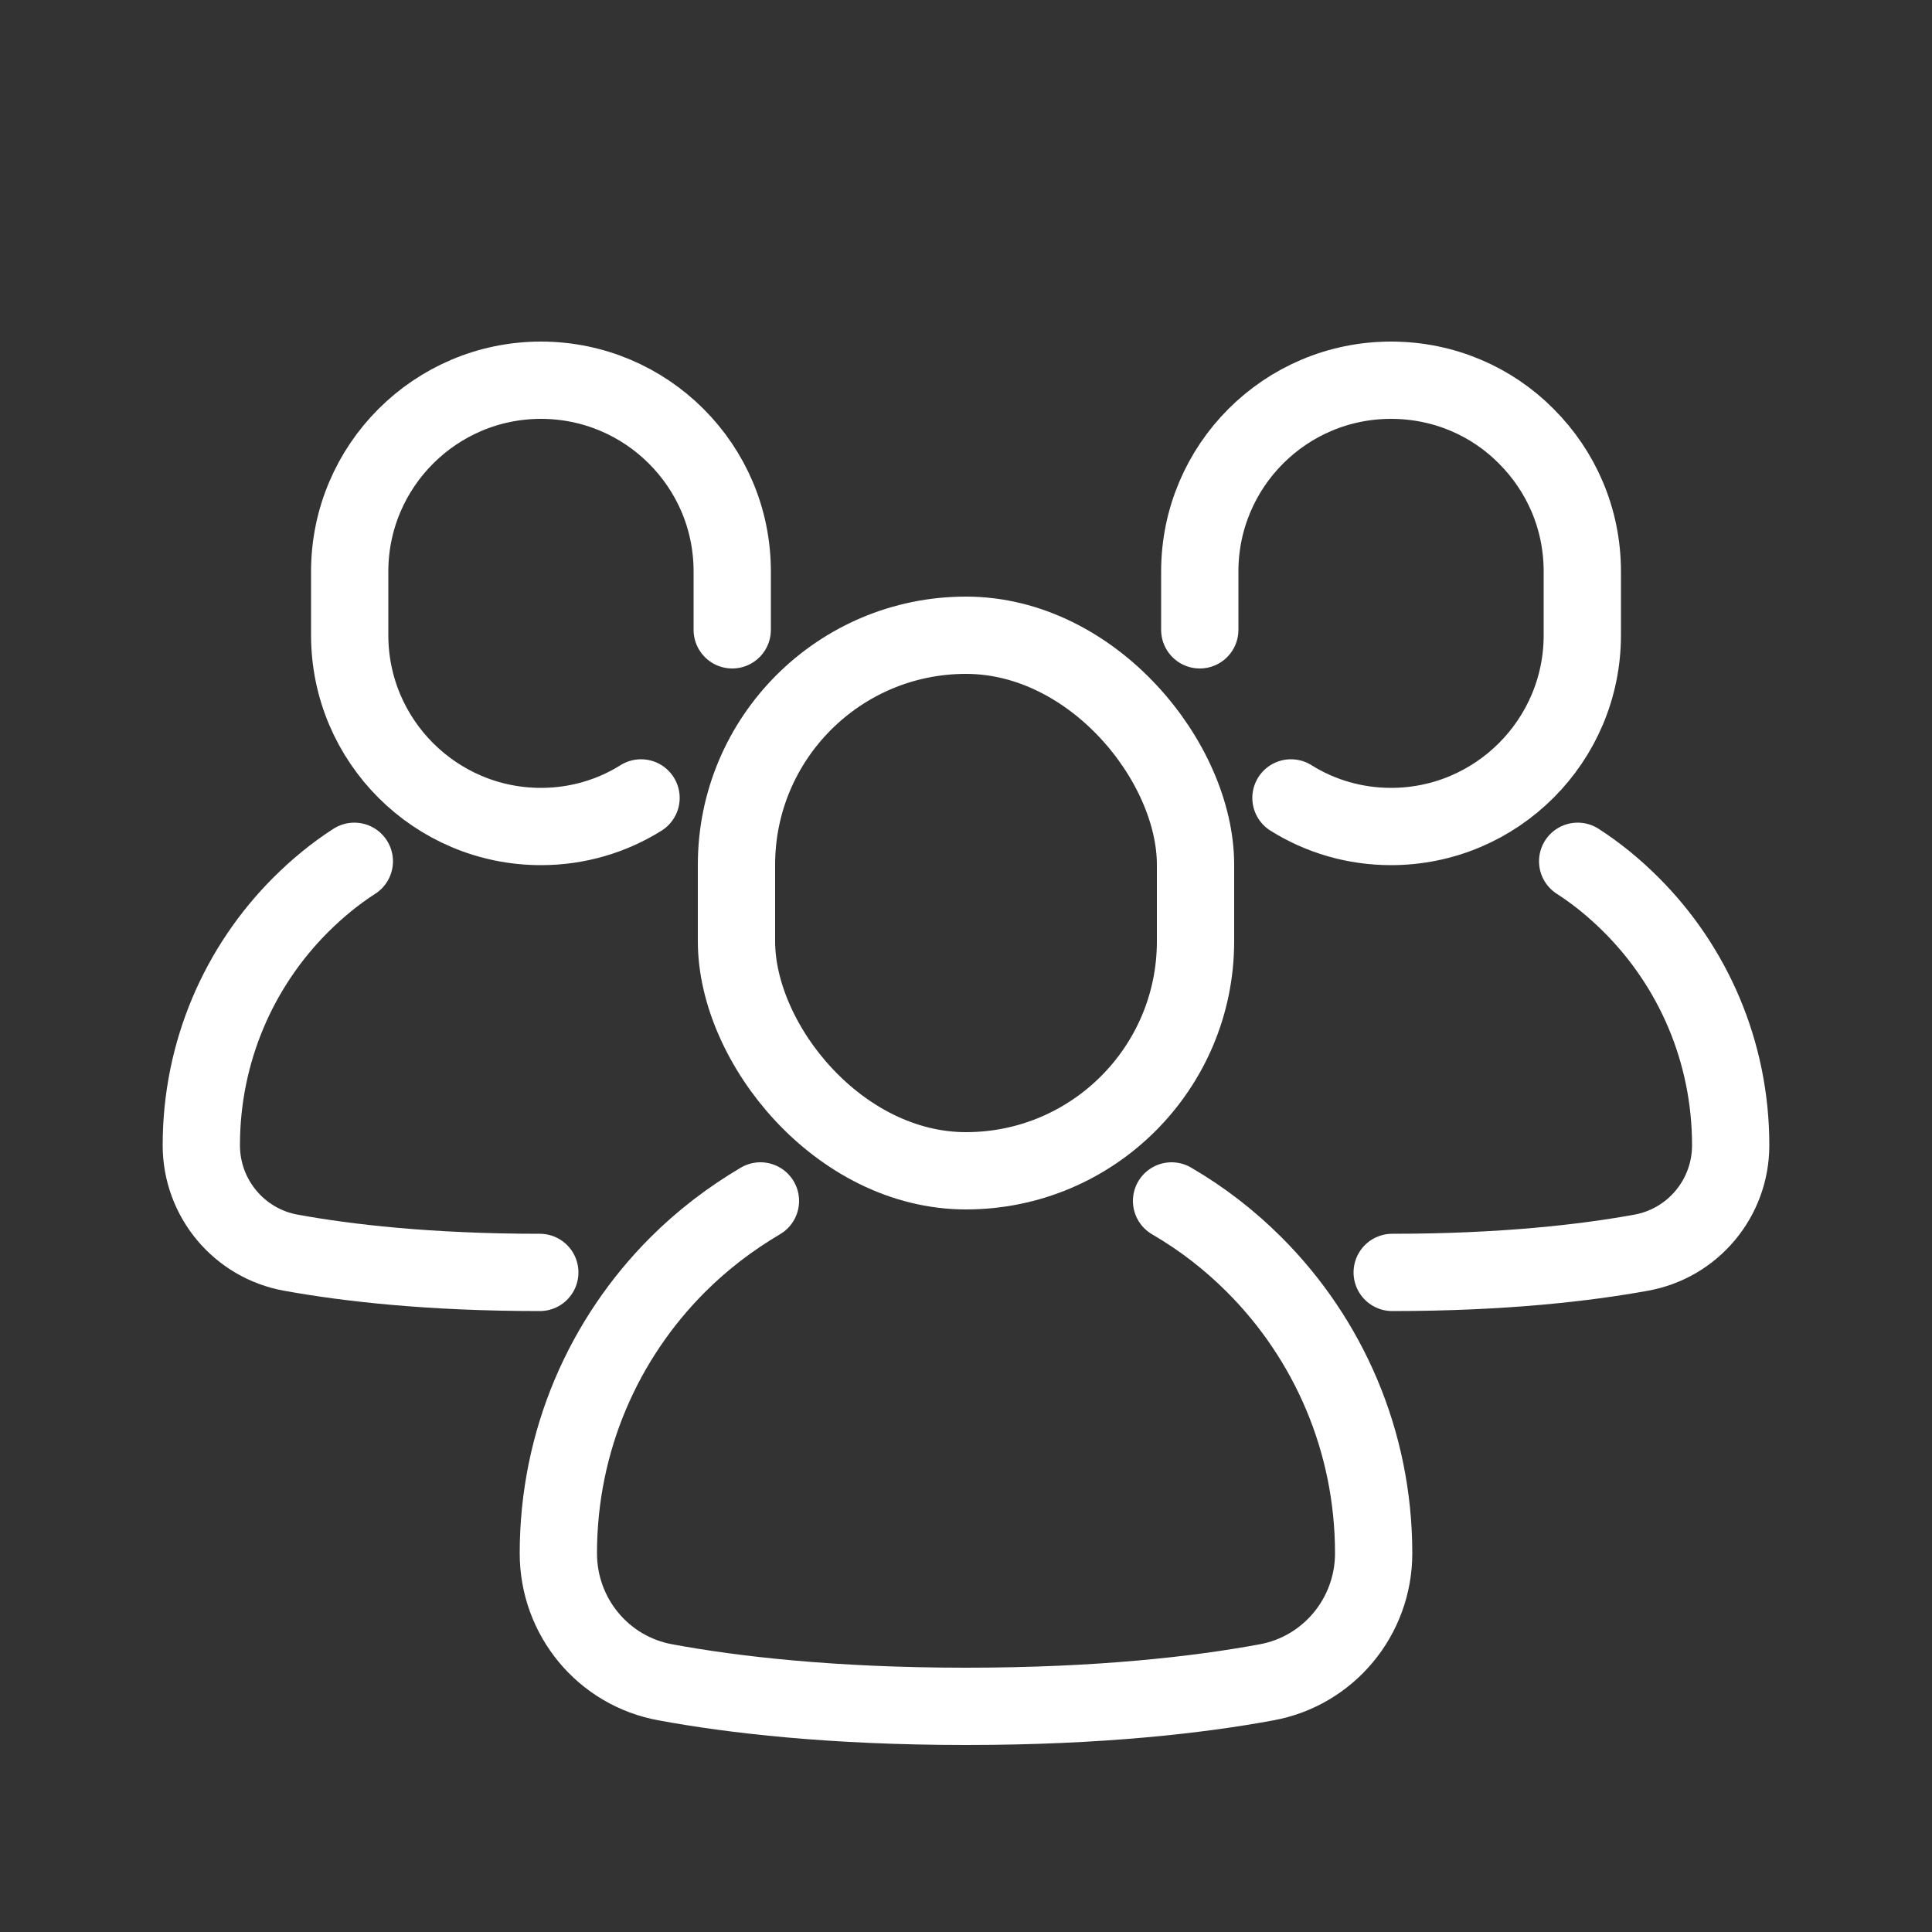
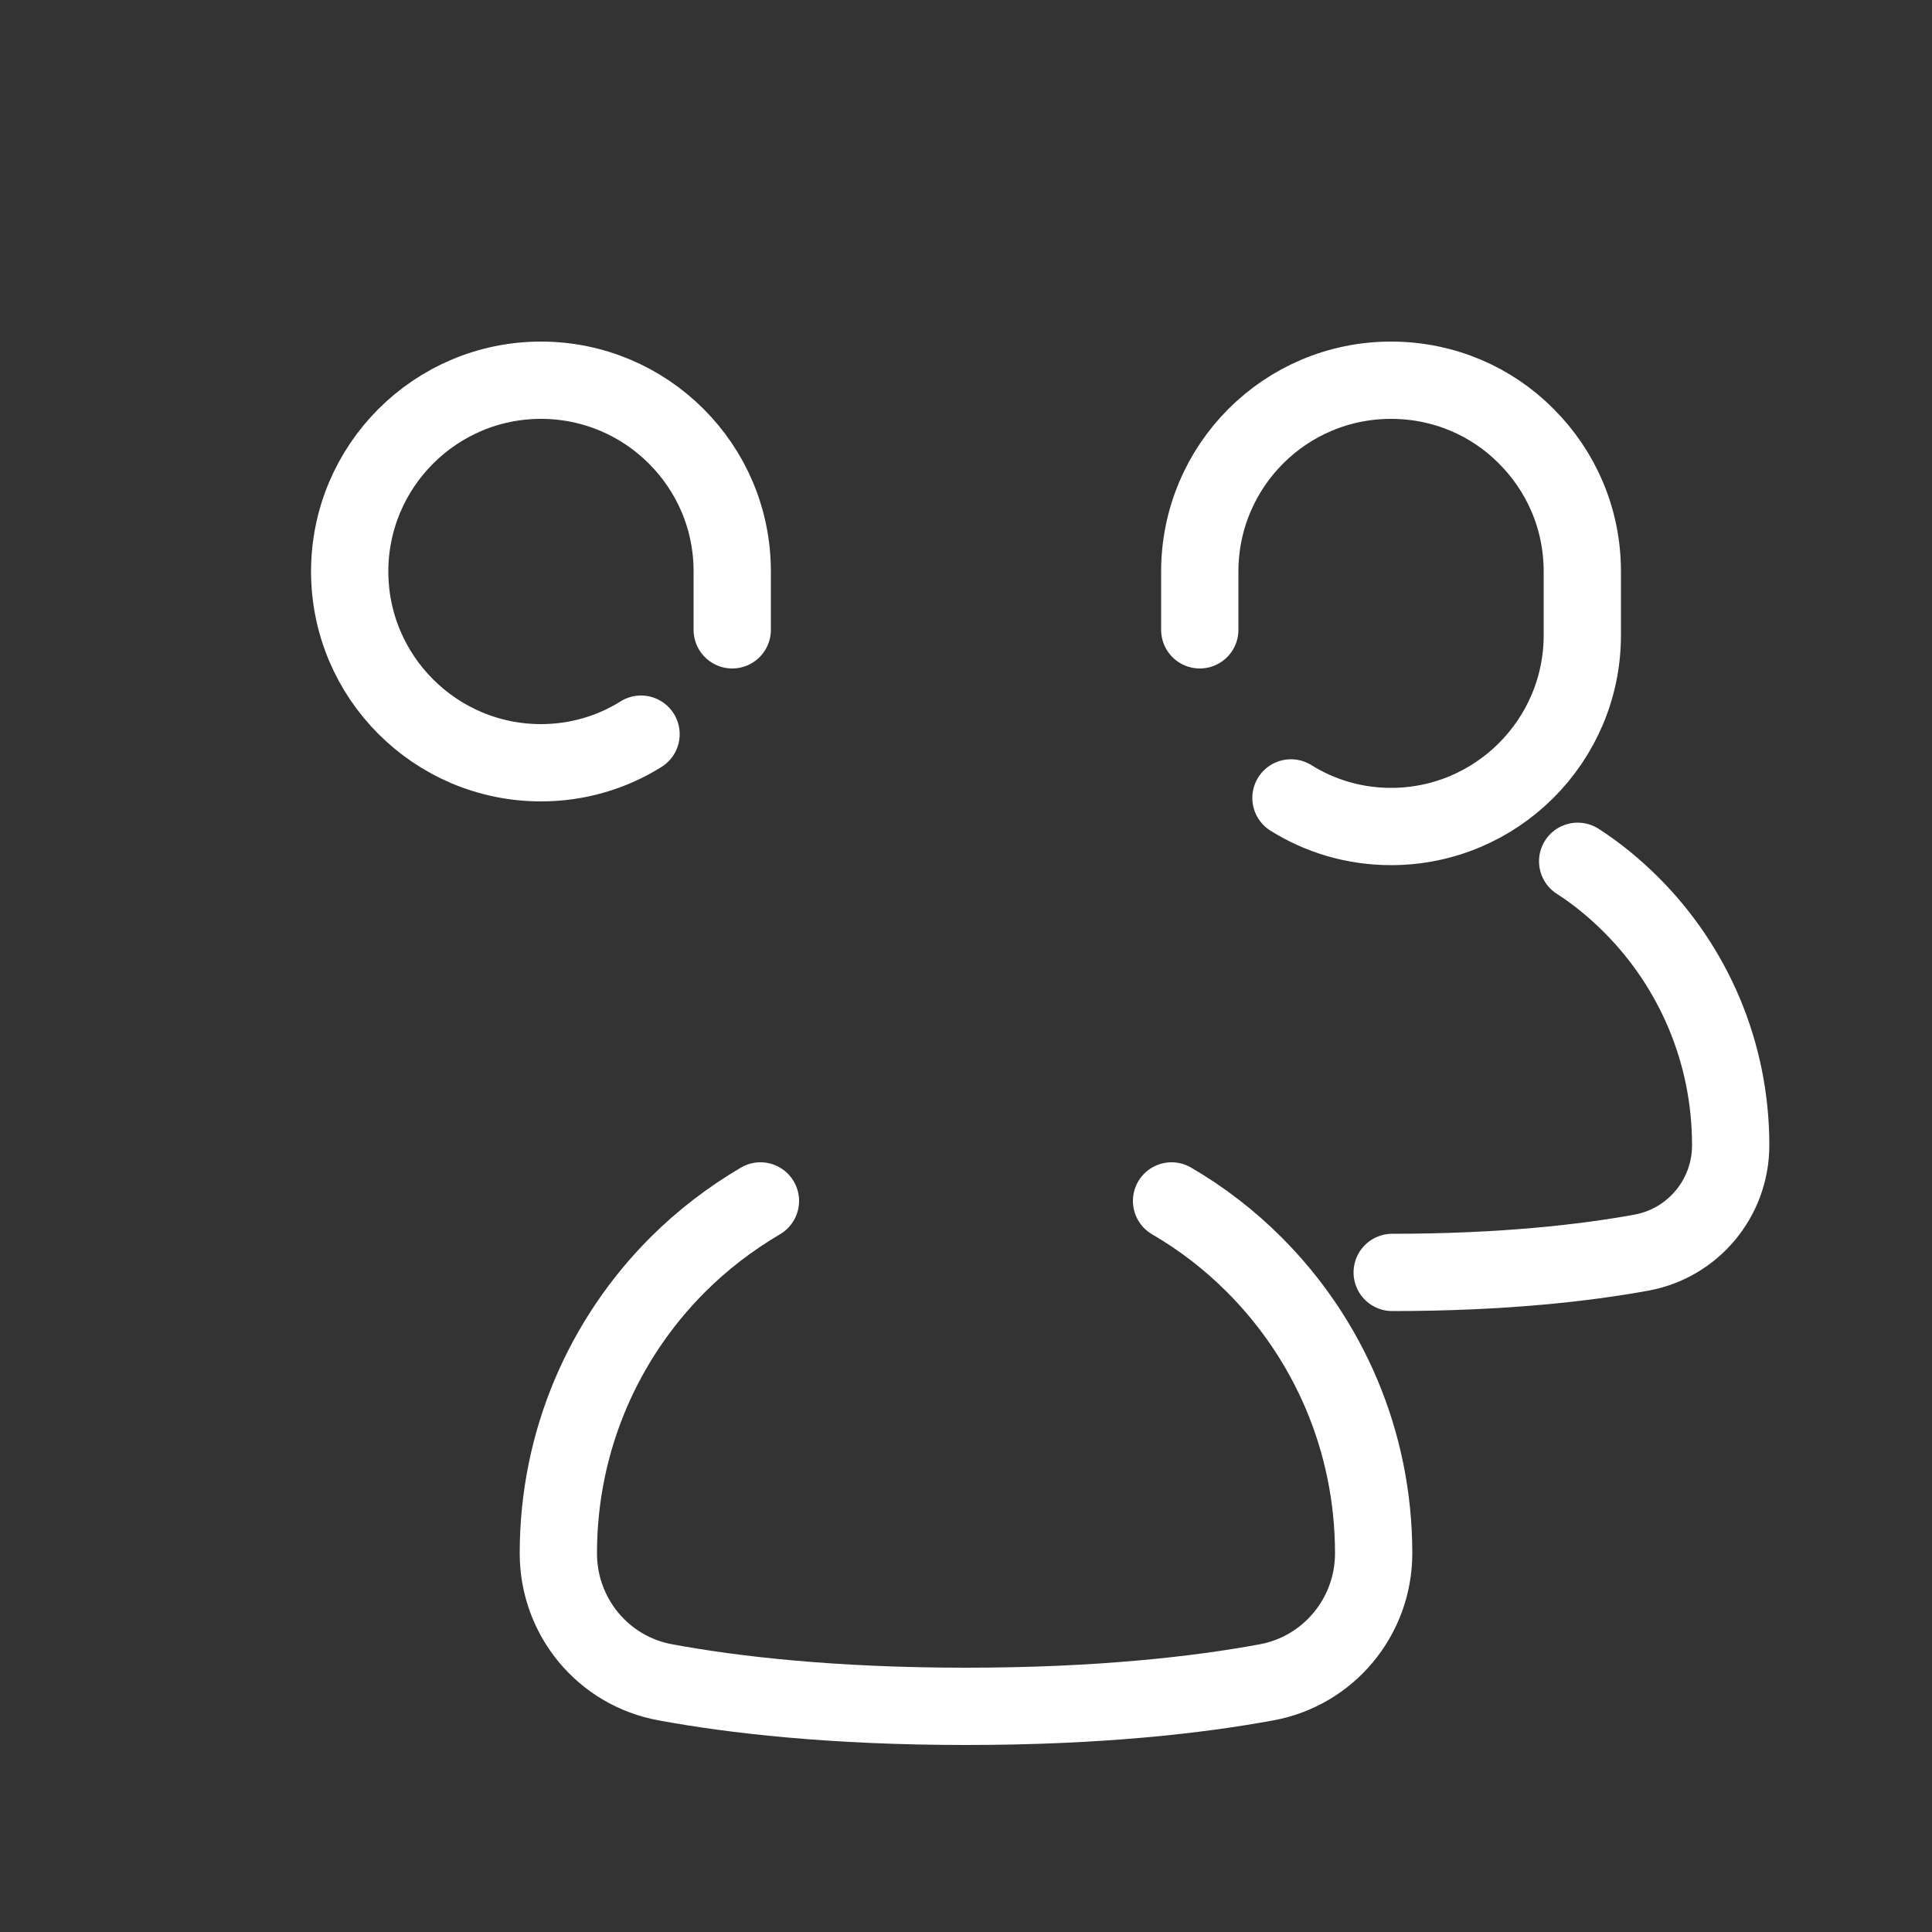
<svg xmlns="http://www.w3.org/2000/svg" id="Ebene_1" data-name="Ebene 1" viewBox="0 0 50 50">
  <rect x="0" y="0" width="50" height="50" fill="#333333" stroke="none" />
  <defs>
    <style>
      .cls-1 {
        fill: none;
        stroke: #fff;
        stroke-linecap: round;
        stroke-linejoin: round;
        stroke-width: 2px;
      }
    </style>
  </defs>
-   <rect class="cls-1" x="19.06" y="16.44" width="11.88" height="13.86" rx="5.94" ry="5.94" />
  <path class="cls-1" d="M30.32,31.08c.79.46,1.5,1.01,2.14,1.65,1.91,1.91,3.09,4.55,3.09,7.47,0,1.64-1.17,3.05-2.78,3.34-1.73.32-4.3.62-7.77.62s-6.04-.3-7.77-.62c-1.62-.29-2.78-1.7-2.78-3.34,0-2.92,1.18-5.56,3.09-7.47.64-.64,1.36-1.19,2.14-1.65" />
-   <path class="cls-1" d="M18.95,16.3v-1.51c0-1.37-.55-2.6-1.45-3.5-.9-.9-2.14-1.45-3.5-1.45-2.73,0-4.95,2.22-4.95,4.95v1.65c0,2.73,2.22,4.95,4.95,4.95.95,0,1.84-.27,2.59-.74" />
-   <path class="cls-1" d="M9.17,22.29c-.5.32-.97.71-1.39,1.13-1.59,1.59-2.57,3.79-2.57,6.22,0,1.37.98,2.54,2.32,2.78,1.43.26,3.56.51,6.44.51" />
+   <path class="cls-1" d="M18.95,16.3v-1.51c0-1.37-.55-2.6-1.45-3.5-.9-.9-2.14-1.45-3.5-1.45-2.73,0-4.95,2.22-4.95,4.95c0,2.73,2.22,4.95,4.95,4.95.95,0,1.84-.27,2.59-.74" />
  <path class="cls-1" d="M33.41,20.65c.75.47,1.64.74,2.59.74,2.73,0,4.95-2.22,4.95-4.95v-1.65c0-1.37-.55-2.6-1.45-3.5-.89-.9-2.13-1.45-3.5-1.45-2.74,0-4.95,2.22-4.95,4.95v1.51" />
  <path class="cls-1" d="M40.83,22.29c.5.32.97.71,1.39,1.13,1.59,1.59,2.57,3.79,2.57,6.22,0,1.37-.98,2.54-2.32,2.78-1.43.26-3.56.51-6.44.51" />
</svg>